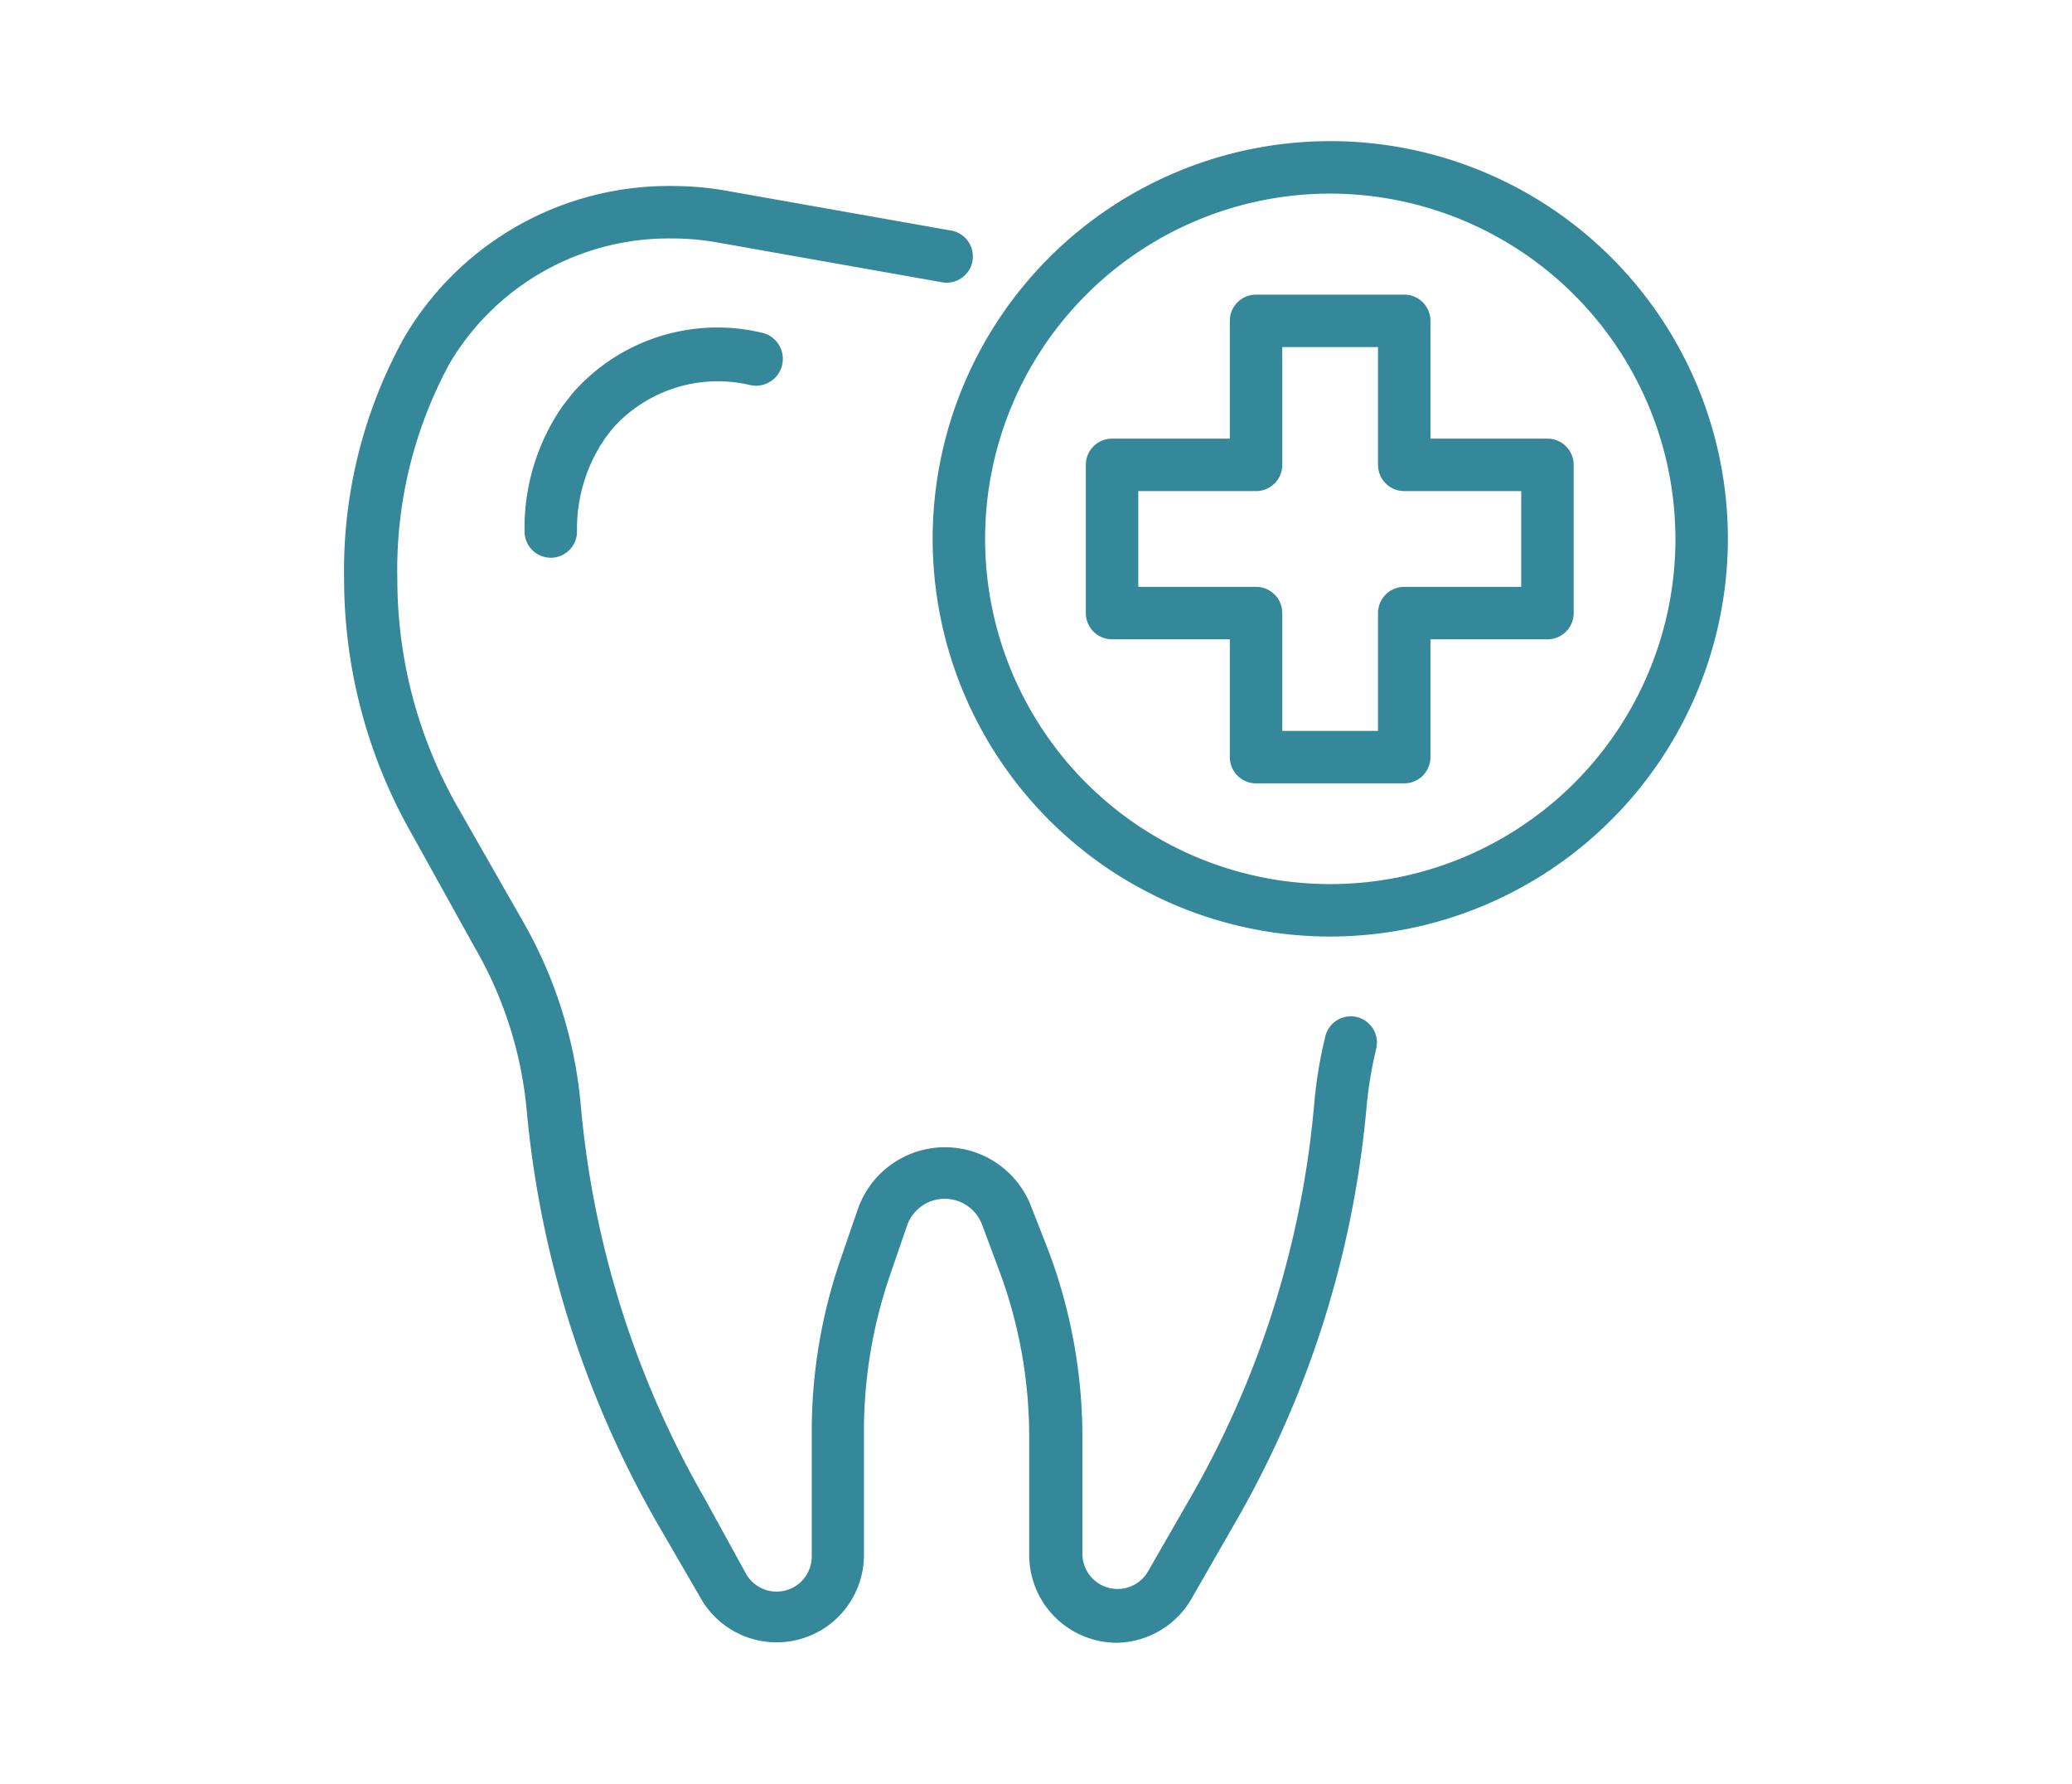
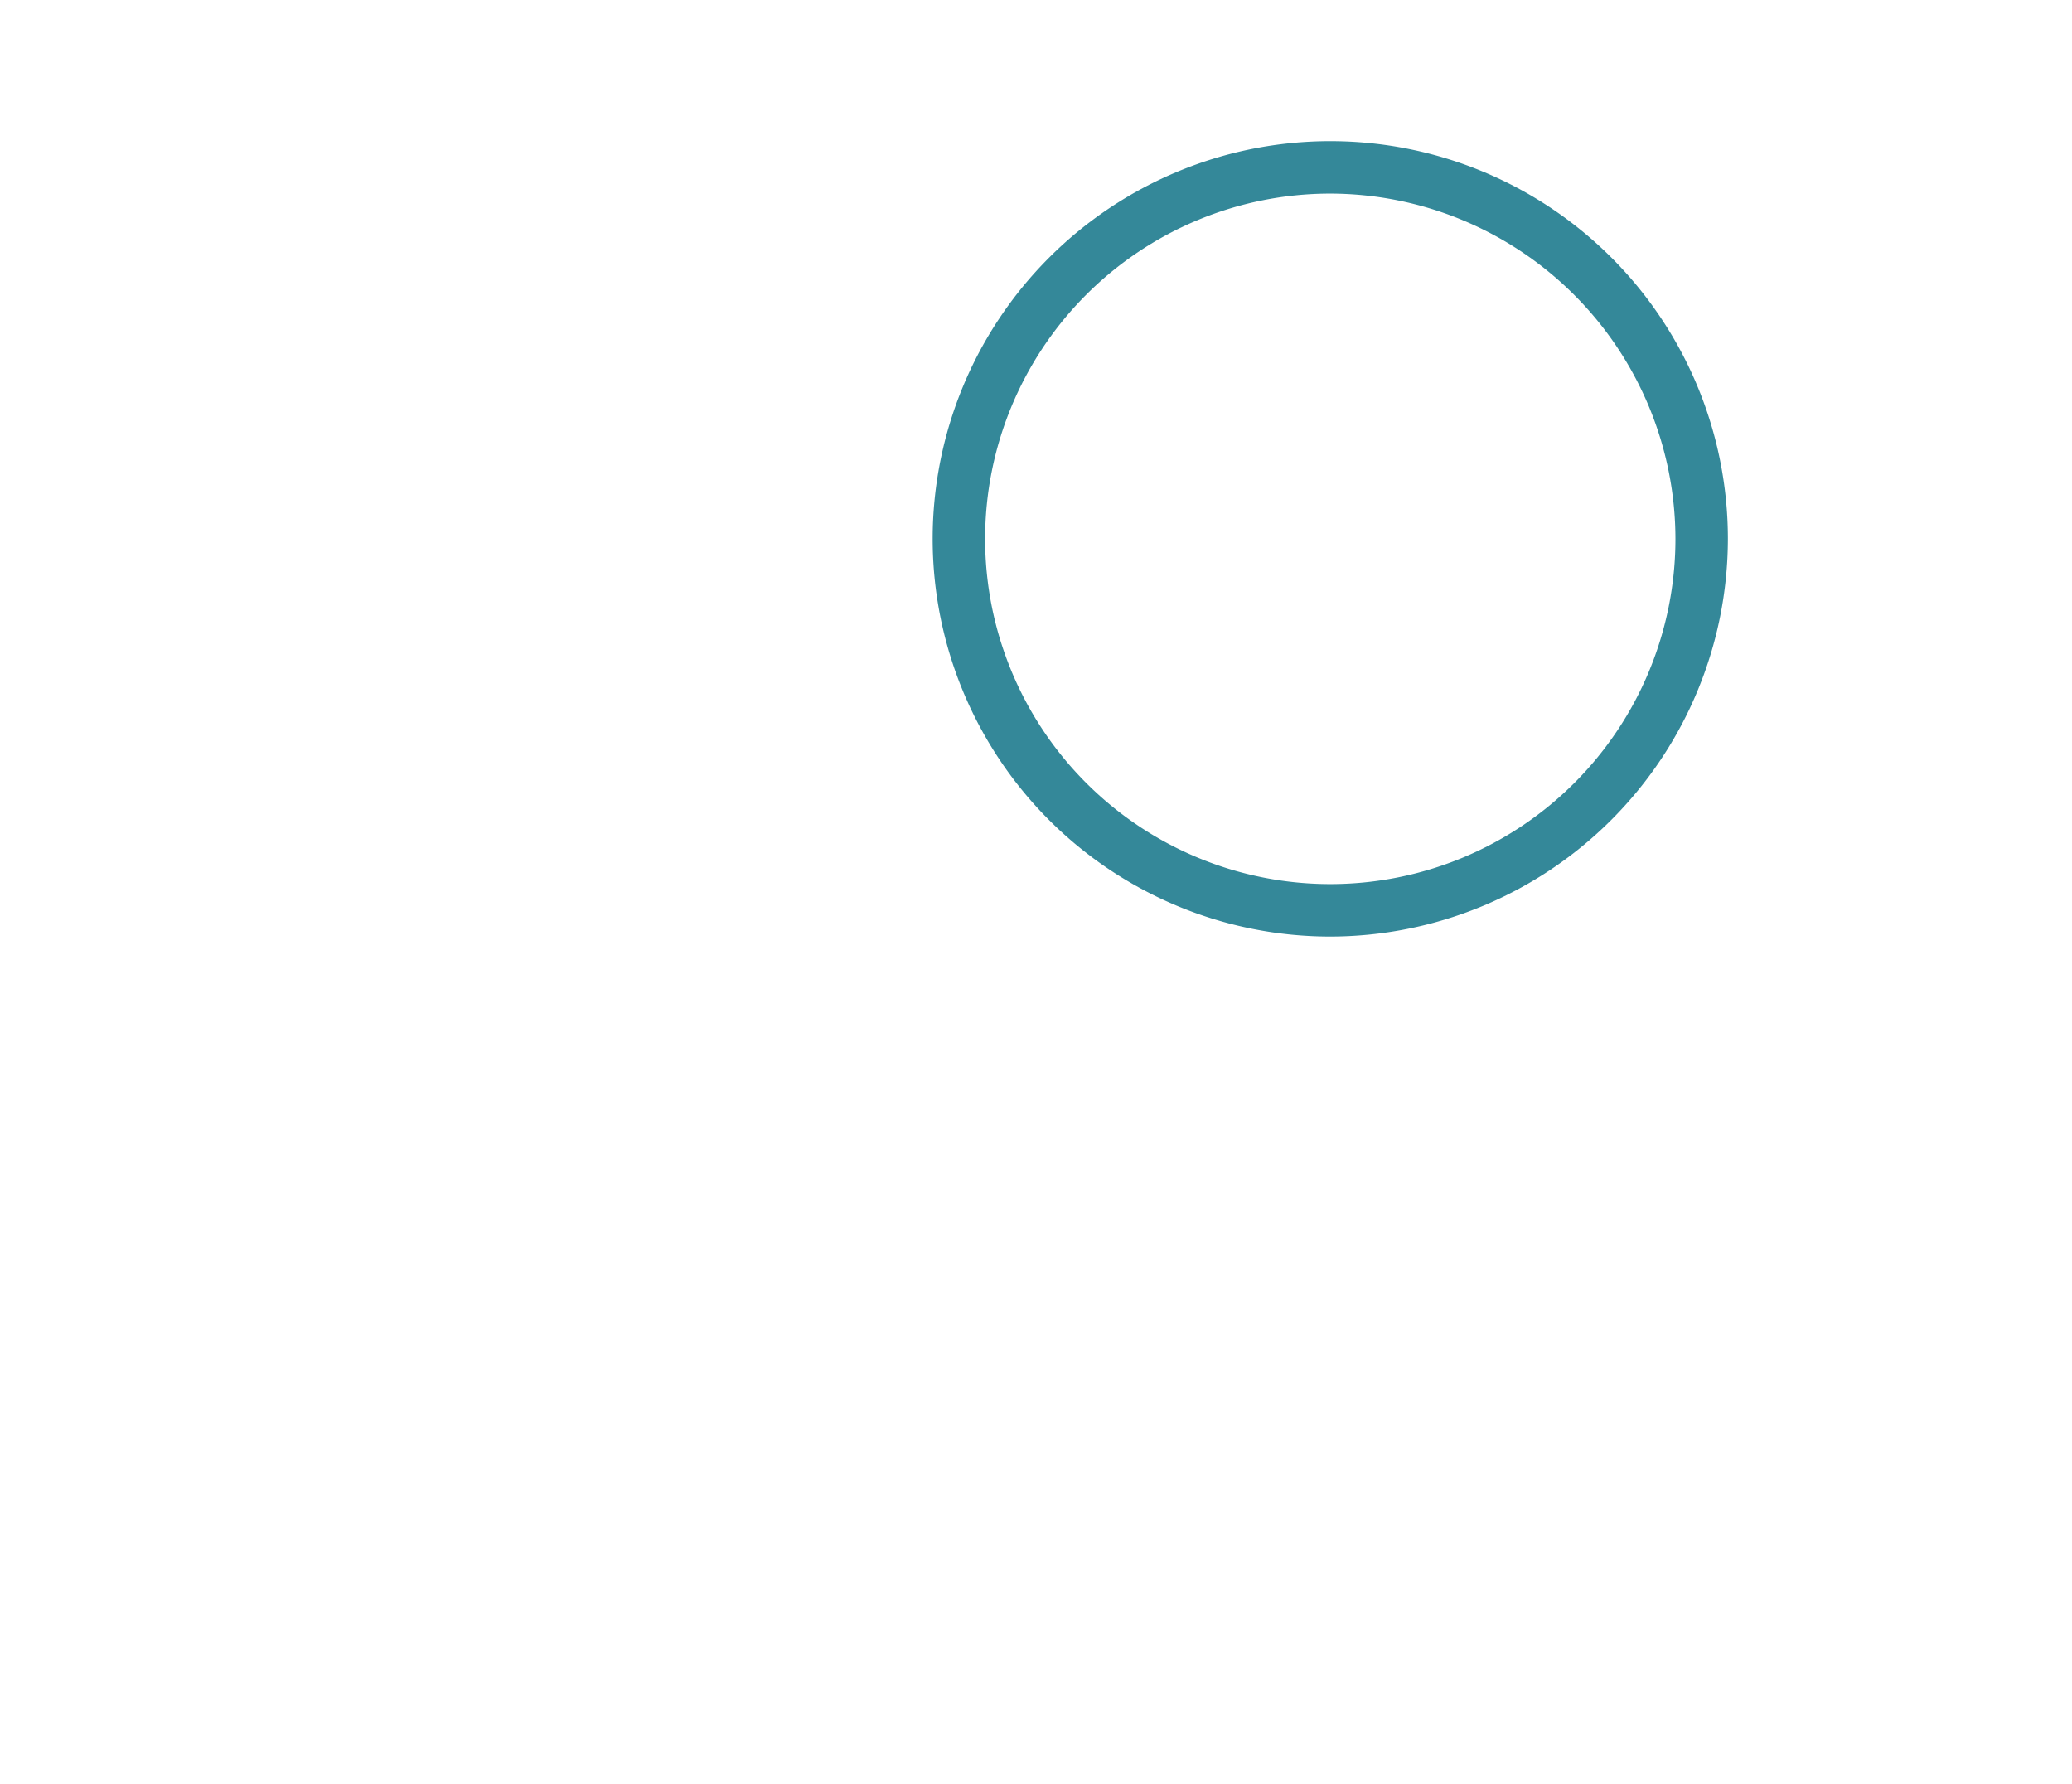
<svg xmlns="http://www.w3.org/2000/svg" viewBox="0 0 79 68">
  <defs>
    <style>.cls-1{fill:#348899;}</style>
  </defs>
  <title>todays-dental-home-feature-icons</title>
  <g id="Layer_1" data-name="Layer 1">
    <g id="_Group_" data-name="&lt;Group&gt;">
      <g id="_Group_2" data-name="&lt;Group&gt;">
        <g id="_Group_3" data-name="&lt;Group&gt;">
-           <path class="cls-1" d="M42.58,62.62a3.35,3.35,0,0,1-3.34-3.34V54.79a18.14,18.14,0,0,0-1.14-6.35l-.65-1.74a1.52,1.52,0,0,0-2.86,0l-.65,1.89a18.34,18.34,0,0,0-1,5.92v4.74a3.33,3.33,0,0,1-6.23,1.66L25.08,58.1a38.68,38.68,0,0,1-5-15.8,15.15,15.15,0,0,0-2-6.22L15.7,31.79a19.63,19.63,0,0,1-2.58-9.7,18.33,18.33,0,0,1,2.3-9.24A11.7,11.7,0,0,1,25.61,7.09a11.92,11.92,0,0,1,2.08.18l8.58,1.52a1,1,0,0,1,.81,1.15,1,1,0,0,1-1.16.82L27.34,9.24a9.82,9.82,0,0,0-1.72-.15,9.71,9.71,0,0,0-8.47,4.75,16.46,16.46,0,0,0-2,8.25,17.53,17.53,0,0,0,2.32,8.71l2.45,4.29a17.13,17.13,0,0,1,2.22,7,36.52,36.52,0,0,0,4.71,15L28.45,60a1.34,1.34,0,0,0,2.5-.67V54.54A20.13,20.13,0,0,1,32.05,48l.65-1.89A3.52,3.52,0,0,1,39.32,46L40,47.74a20.25,20.25,0,0,1,1.27,7v4.49a1.34,1.34,0,0,0,2.5.67l1.64-2.85a36.51,36.51,0,0,0,4.7-15,16.82,16.82,0,0,1,.42-2.54,1,1,0,0,1,1.21-.74,1,1,0,0,1,.73,1.21,15.52,15.52,0,0,0-.37,2.25,38.53,38.53,0,0,1-5,15.8l-1.63,2.84A3.36,3.36,0,0,1,42.58,62.62Z" />
-         </g>
+           </g>
        <g id="_Group_4" data-name="&lt;Group&gt;">
-           <path class="cls-1" d="M21,21.26a1,1,0,0,1-1-1,8.14,8.14,0,0,1,1.47-4.81l.36-.46a7.34,7.34,0,0,1,7.21-2.31,1,1,0,1,1-.43,2,5.37,5.37,0,0,0-5.25,1.65l-.27.35A6.07,6.07,0,0,0,22,20.26,1,1,0,0,1,21,21.26Z" />
-         </g>
+           </g>
      </g>
      <g id="_Group_5" data-name="&lt;Group&gt;">
        <path class="cls-1" d="M50.71,35.7A15.16,15.16,0,1,1,65.88,20.54,15.18,15.18,0,0,1,50.71,35.7Zm0-28.32A13.16,13.16,0,1,0,63.88,20.54,13.18,13.18,0,0,0,50.71,7.38Z" />
      </g>
      <g id="_Group_6" data-name="&lt;Group&gt;">
-         <path class="cls-1" d="M53.54,29.86H47.89a1,1,0,0,1-1-1V24.37H42.4a1,1,0,0,1-1-1V17.72a1,1,0,0,1,1-1h4.49V12.23a1,1,0,0,1,1-1h5.65a1,1,0,0,1,1,1v4.49H59a1,1,0,0,1,1,1v5.65a1,1,0,0,1-1,1H54.54v4.49A1,1,0,0,1,53.54,29.86Zm-4.65-2h3.65V23.37a1,1,0,0,1,1-1H58V18.72H53.54a1,1,0,0,1-1-1V13.23H48.89v4.49a1,1,0,0,1-1,1H43.4v3.65h4.49a1,1,0,0,1,1,1Z" />
-       </g>
+         </g>
    </g>
  </g>
</svg>